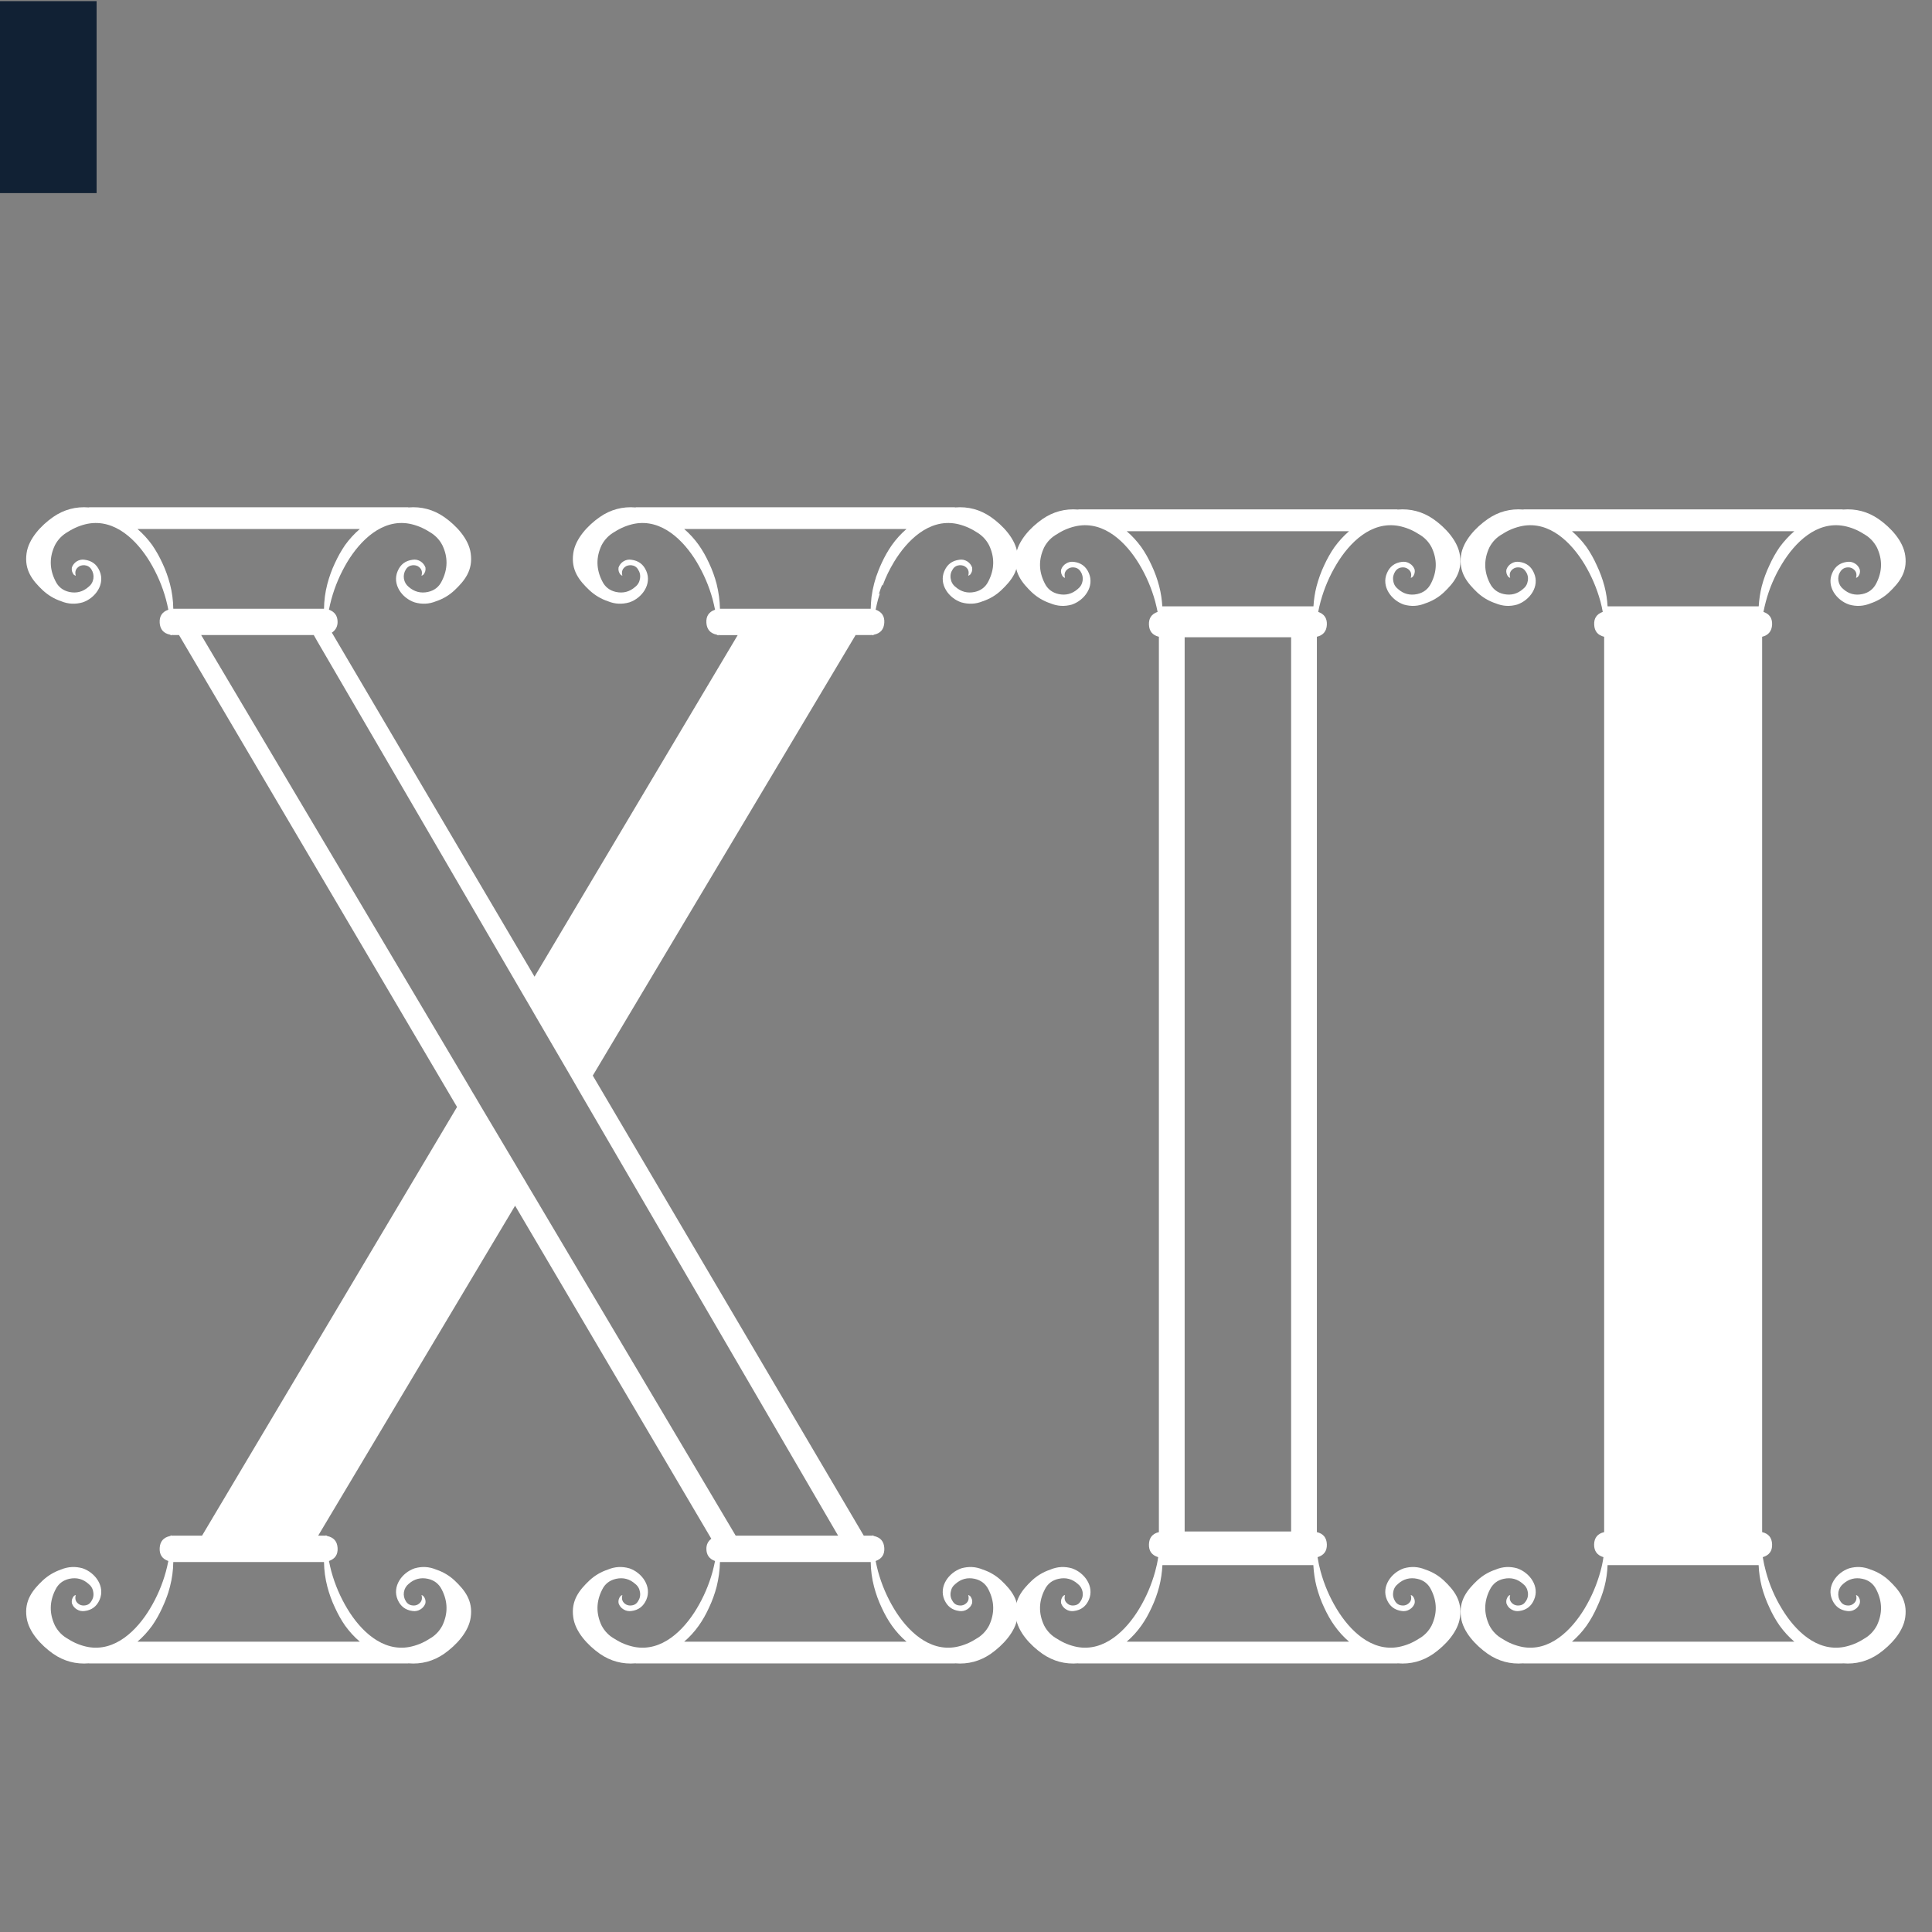
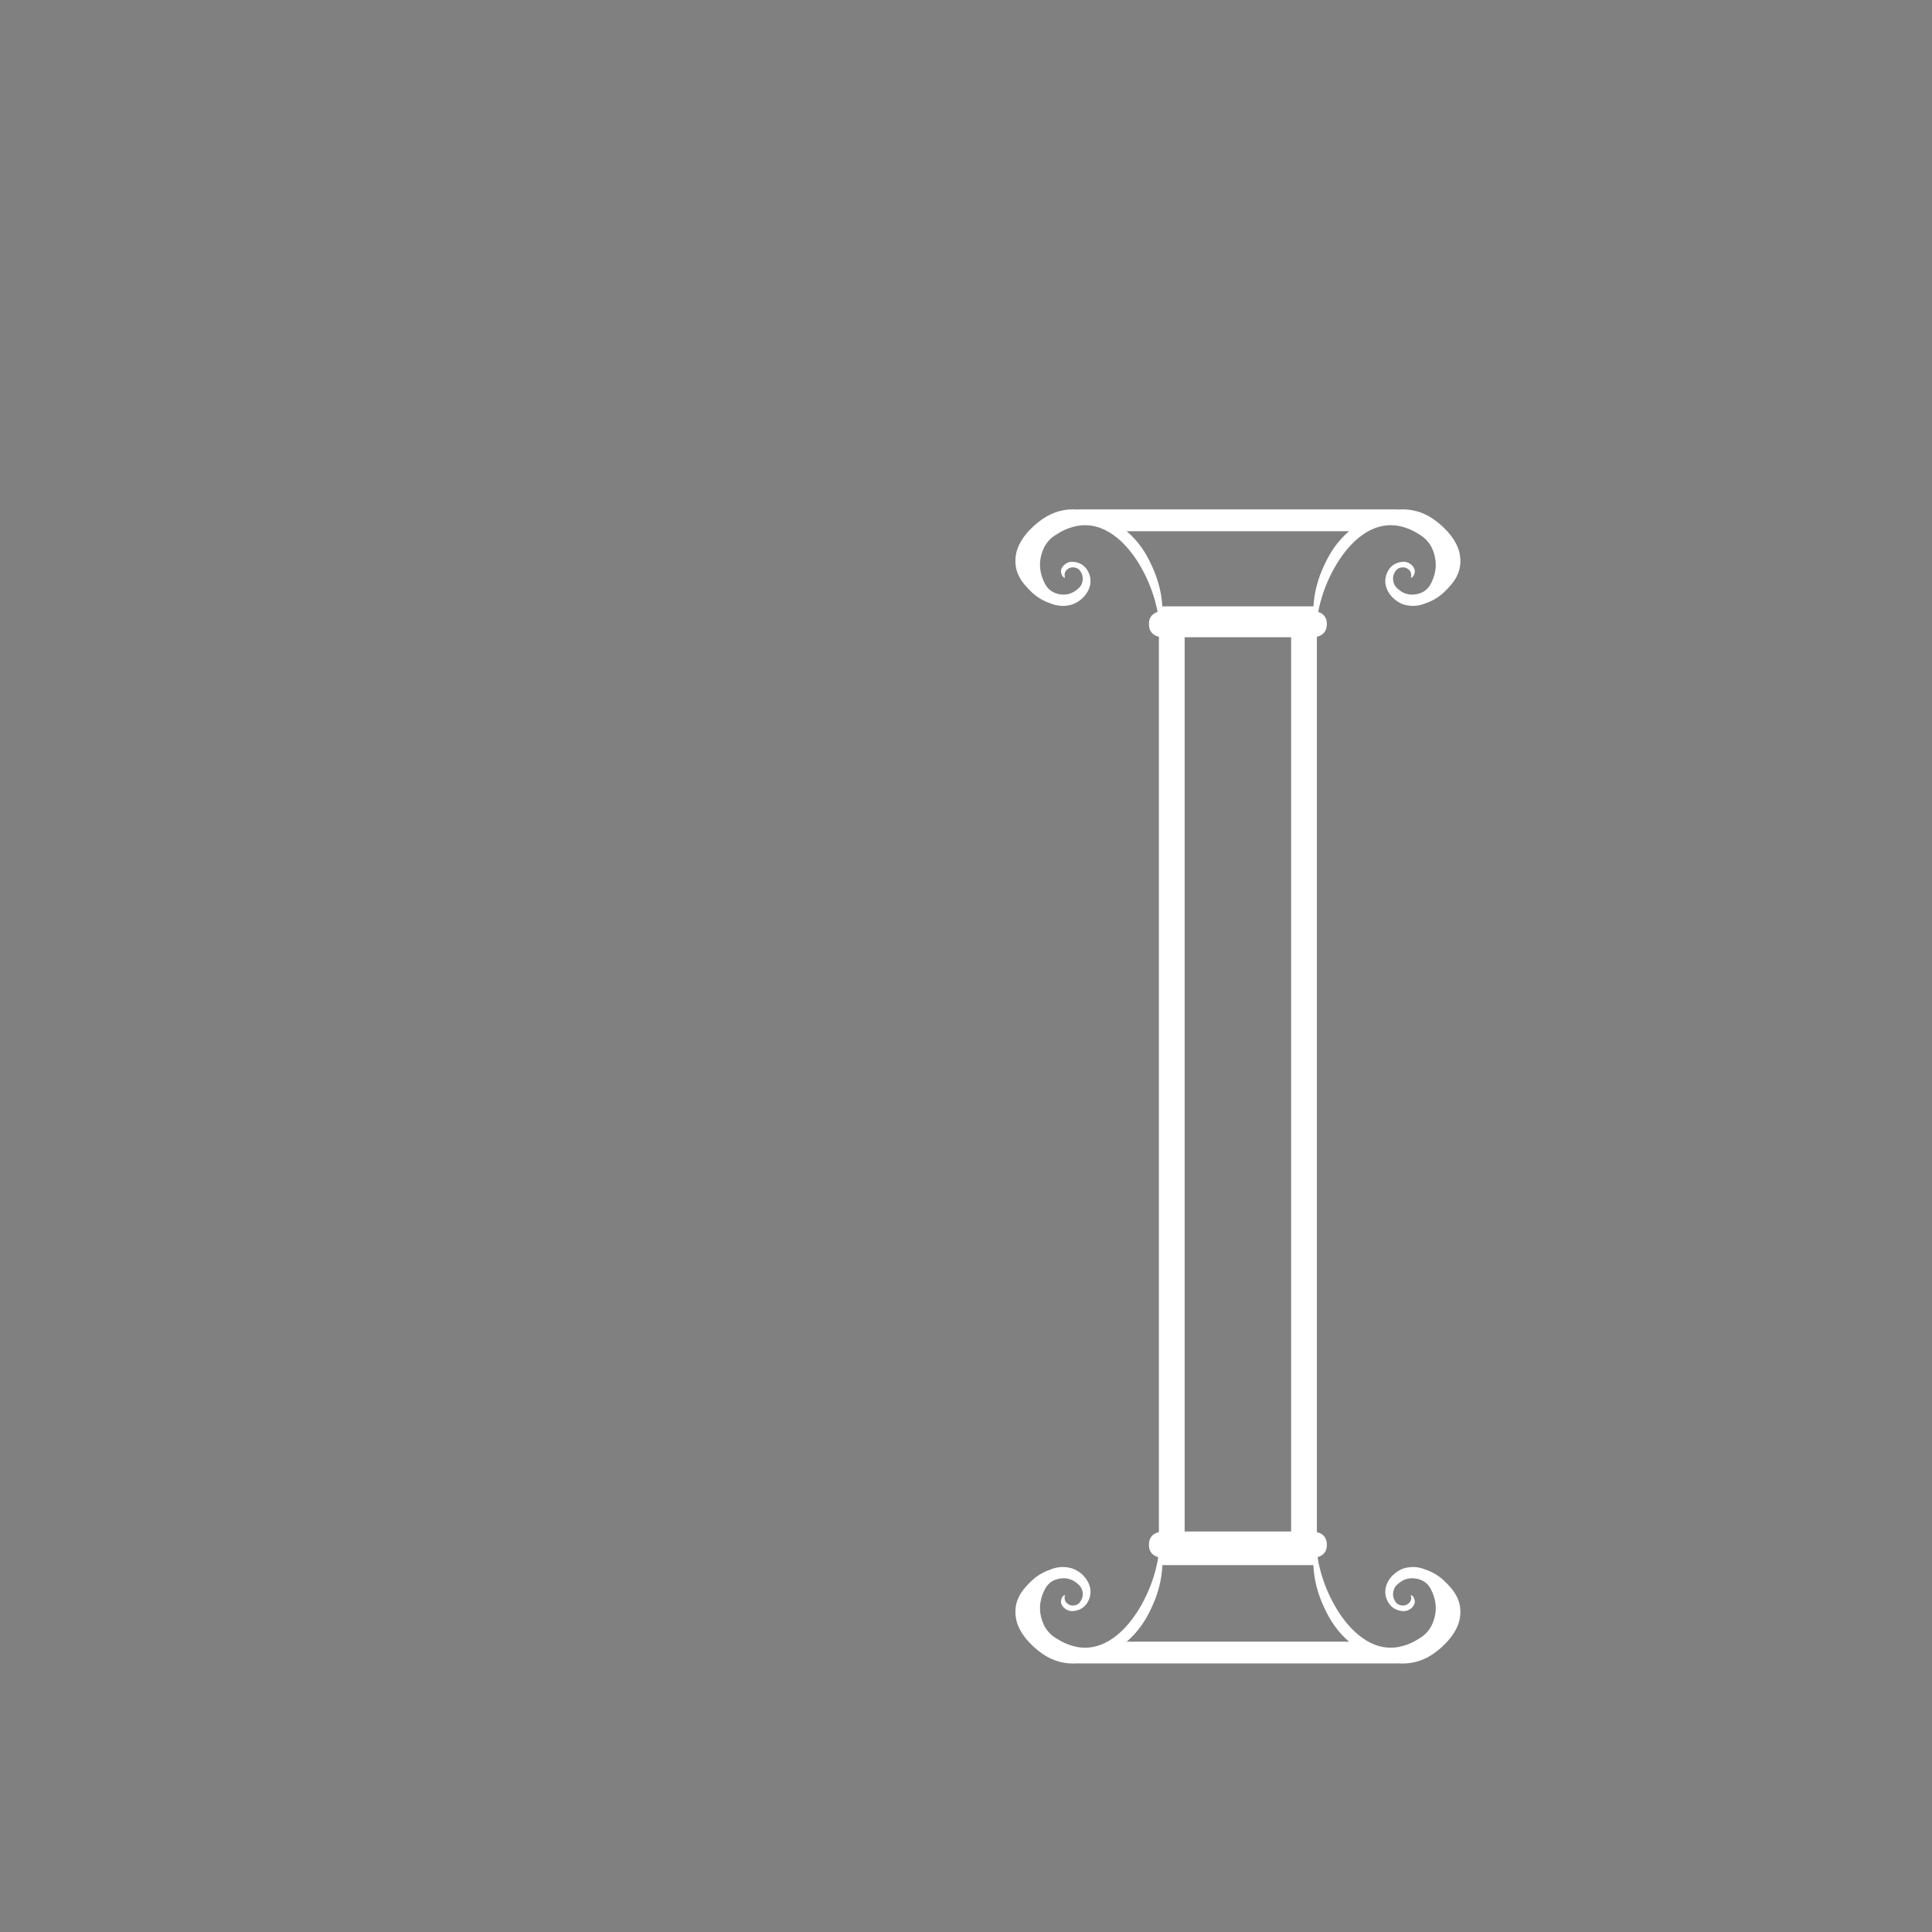
<svg xmlns="http://www.w3.org/2000/svg" width="100" zoomAndPan="magnify" viewBox="0 0 75 75" height="100" preserveAspectRatio="xMidYMid meet" version="1.0">
  <rect x="0" y="0" width="75" height="75" fill="#808080" stroke="none" />
  <defs>
    <clipPath id="8405e92acb">
-       <path d="M 0 0.043 L 3.75 0.043 L 3.75 7.5 L 0 7.5 Z M 0 0.043 " clip-rule="nonzero" />
-     </clipPath>
+       </clipPath>
    <clipPath id="a29a96e684">
      <path d="M 56 19.664 L 74 19.664 L 74 64.664 L 56 64.664 Z M 56 19.664 " clip-rule="nonzero" />
    </clipPath>
    <clipPath id="0b757e22ef">
      <path d="M 39 19.664 L 57 19.664 L 57 64.664 L 39 64.664 Z M 39 19.664 " clip-rule="nonzero" />
    </clipPath>
    <clipPath id="d4c728c51e">
      <path d="M 1 19.664 L 40 19.664 L 40 64.664 L 1 64.664 Z M 1 19.664 " clip-rule="nonzero" />
    </clipPath>
  </defs>
  <g clip-path="url(#8405e92acb)">
-     <path fill="#112134" d="M 0 0.043 L 3.75 0.043 L 3.75 7.496 L 0 7.496 Z M 0 0.043 " fill-opacity="1" fill-rule="nonzero" />
-   </g>
+     </g>
  <g clip-path="url(#a29a96e684)">
-     <path fill="#ffffff" d="M 73.328 61.352 C 73.121 61.16 72.883 61.02 72.617 60.93 C 72.344 60.816 72.062 60.801 71.781 60.883 C 71.289 61.051 70.898 61.586 71.125 62.102 C 71.234 62.355 71.426 62.504 71.703 62.539 C 71.812 62.555 71.914 62.535 72.008 62.477 C 72.102 62.422 72.164 62.34 72.199 62.234 C 72.219 62.129 72.191 62.039 72.121 61.957 C 72.113 61.945 72.051 61.914 72.051 61.922 C 72.098 62.082 72.047 62.203 71.902 62.289 C 71.844 62.32 71.777 62.332 71.711 62.324 C 71.598 62.316 71.508 62.262 71.445 62.164 C 71.371 62.055 71.348 61.934 71.367 61.801 C 71.391 61.672 71.453 61.566 71.555 61.484 C 71.77 61.293 72.02 61.23 72.297 61.289 C 72.547 61.34 72.727 61.484 72.84 61.711 C 73.074 62.172 73.082 62.637 72.859 63.105 C 72.738 63.328 72.57 63.504 72.348 63.625 C 72.113 63.777 71.859 63.879 71.586 63.934 C 70.52 64.133 69.676 63.289 69.172 62.453 C 68.895 62 68.688 61.516 68.551 61.004 C 68.5 60.82 68.461 60.637 68.43 60.449 C 68.68 60.375 68.801 60.211 68.793 59.953 C 68.785 59.695 68.656 59.535 68.406 59.477 L 68.406 24.719 C 68.648 24.66 68.777 24.504 68.793 24.254 C 68.805 24.004 68.695 23.836 68.457 23.754 C 68.484 23.617 68.516 23.48 68.551 23.348 C 68.688 22.836 68.895 22.352 69.172 21.898 C 69.676 21.062 70.52 20.219 71.586 20.418 C 71.859 20.473 72.113 20.574 72.348 20.727 C 72.57 20.848 72.738 21.023 72.859 21.246 C 73.082 21.715 73.074 22.18 72.84 22.641 C 72.727 22.867 72.547 23.008 72.297 23.062 C 72.02 23.121 71.77 23.059 71.555 22.867 C 71.453 22.785 71.391 22.68 71.367 22.547 C 71.348 22.418 71.371 22.297 71.445 22.188 C 71.508 22.09 71.598 22.035 71.711 22.027 C 71.777 22.02 71.84 22.031 71.902 22.062 C 72.047 22.145 72.098 22.27 72.051 22.43 C 72.051 22.438 72.113 22.406 72.121 22.395 C 72.191 22.312 72.219 22.219 72.199 22.117 C 72.164 22.012 72.102 21.93 72.008 21.875 C 71.914 21.816 71.812 21.797 71.703 21.812 C 71.426 21.848 71.234 21.992 71.125 22.25 C 70.898 22.766 71.289 23.301 71.781 23.469 C 72.062 23.551 72.344 23.535 72.617 23.422 C 72.883 23.332 73.121 23.191 73.328 23 C 73.719 22.625 74.055 22.223 73.961 21.566 C 73.883 21 73.395 20.477 72.93 20.152 C 72.512 19.863 72.047 19.738 71.539 19.781 L 71.527 19.781 L 71.539 19.773 L 59.137 19.773 L 59.148 19.781 L 59.137 19.781 C 58.629 19.738 58.168 19.863 57.75 20.152 C 57.285 20.477 56.793 20.996 56.715 21.566 C 56.625 22.223 56.957 22.625 57.348 23 C 57.555 23.191 57.793 23.332 58.062 23.422 C 58.336 23.535 58.613 23.551 58.898 23.469 C 59.387 23.301 59.777 22.766 59.551 22.25 C 59.445 21.992 59.254 21.848 58.977 21.812 C 58.867 21.797 58.766 21.816 58.672 21.875 C 58.578 21.93 58.512 22.012 58.477 22.117 C 58.461 22.219 58.488 22.312 58.555 22.395 C 58.562 22.406 58.629 22.438 58.625 22.43 C 58.578 22.27 58.629 22.145 58.773 22.062 C 58.836 22.031 58.898 22.02 58.969 22.027 C 59.082 22.035 59.168 22.09 59.23 22.188 C 59.305 22.297 59.332 22.418 59.309 22.547 C 59.289 22.68 59.227 22.785 59.121 22.867 C 58.906 23.055 58.66 23.121 58.379 23.062 C 58.129 23.008 57.949 22.867 57.836 22.641 C 57.602 22.18 57.598 21.715 57.82 21.246 C 57.938 21.023 58.109 20.848 58.332 20.727 C 58.566 20.574 58.82 20.473 59.094 20.418 C 60.156 20.219 61 21.062 61.508 21.898 C 61.781 22.352 61.988 22.836 62.129 23.348 C 62.164 23.48 62.195 23.617 62.219 23.754 C 61.984 23.836 61.871 24.004 61.887 24.254 C 61.898 24.504 62.027 24.66 62.273 24.719 L 62.273 59.477 C 62.02 59.535 61.891 59.695 61.883 59.953 C 61.879 60.211 62 60.375 62.246 60.449 C 62.219 60.637 62.18 60.82 62.129 61.004 C 61.988 61.516 61.781 62 61.508 62.453 C 61 63.289 60.156 64.133 59.094 63.934 C 58.82 63.879 58.566 63.777 58.332 63.625 C 58.109 63.504 57.938 63.328 57.82 63.105 C 57.598 62.637 57.602 62.172 57.836 61.711 C 57.949 61.484 58.129 61.34 58.379 61.289 C 58.66 61.23 58.906 61.293 59.121 61.484 C 59.227 61.566 59.289 61.672 59.309 61.801 C 59.332 61.934 59.305 62.055 59.23 62.164 C 59.168 62.262 59.082 62.316 58.969 62.324 C 58.898 62.332 58.836 62.32 58.773 62.289 C 58.629 62.207 58.578 62.082 58.625 61.922 C 58.629 61.914 58.562 61.945 58.555 61.957 C 58.488 62.039 58.461 62.129 58.477 62.234 C 58.512 62.34 58.574 62.422 58.672 62.477 C 58.766 62.535 58.867 62.555 58.977 62.539 C 59.25 62.504 59.445 62.355 59.551 62.102 C 59.777 61.586 59.387 61.051 58.898 60.883 C 58.613 60.801 58.336 60.816 58.062 60.93 C 57.793 61.02 57.555 61.16 57.348 61.352 C 56.957 61.723 56.625 62.129 56.715 62.785 C 56.793 63.352 57.285 63.871 57.75 64.199 C 58.168 64.488 58.629 64.613 59.137 64.57 C 59.141 64.57 59.145 64.57 59.148 64.566 L 59.137 64.574 L 71.539 64.574 L 71.527 64.566 C 71.531 64.57 71.535 64.57 71.539 64.57 C 72.047 64.613 72.508 64.488 72.93 64.199 C 73.395 63.871 73.883 63.352 73.961 62.785 C 74.055 62.129 73.719 61.723 73.328 61.352 Z M 61.023 63.73 C 61.234 63.547 61.426 63.34 61.59 63.109 C 61.742 62.891 61.875 62.656 61.984 62.41 C 62.109 62.148 62.211 61.875 62.285 61.594 C 62.355 61.32 62.395 61.043 62.406 60.758 L 68.27 60.758 C 68.281 61.043 68.324 61.32 68.391 61.594 C 68.465 61.875 68.566 62.148 68.691 62.41 C 68.801 62.656 68.934 62.891 69.086 63.109 C 69.254 63.34 69.441 63.547 69.656 63.73 Z M 69.656 20.621 C 69.441 20.805 69.254 21.012 69.086 21.238 C 68.934 21.461 68.801 21.695 68.691 21.941 C 68.566 22.203 68.465 22.477 68.391 22.758 C 68.328 23.016 68.289 23.273 68.273 23.539 L 62.406 23.539 C 62.391 23.273 62.352 23.016 62.285 22.758 C 62.211 22.477 62.109 22.203 61.984 21.941 C 61.875 21.695 61.742 21.461 61.59 21.238 C 61.426 21.012 61.234 20.805 61.023 20.621 Z M 69.656 20.621 " fill-opacity="1" fill-rule="nonzero" />
-   </g>
+     </g>
  <g clip-path="url(#0b757e22ef)">
    <path fill="#ffffff" d="M 56.047 61.352 C 55.84 61.16 55.602 61.02 55.332 60.93 C 55.059 60.816 54.781 60.801 54.496 60.883 C 54.008 61.051 53.617 61.586 53.84 62.102 C 53.949 62.355 54.141 62.504 54.418 62.539 C 54.527 62.555 54.629 62.535 54.723 62.477 C 54.816 62.422 54.883 62.34 54.918 62.234 C 54.934 62.129 54.906 62.039 54.84 61.957 C 54.832 61.945 54.766 61.914 54.766 61.922 C 54.812 62.082 54.766 62.203 54.617 62.289 C 54.559 62.32 54.492 62.332 54.426 62.324 C 54.312 62.316 54.223 62.262 54.16 62.164 C 54.09 62.055 54.062 61.934 54.086 61.801 C 54.105 61.672 54.168 61.566 54.273 61.484 C 54.488 61.293 54.734 61.23 55.016 61.289 C 55.262 61.34 55.445 61.484 55.555 61.711 C 55.789 62.172 55.797 62.637 55.574 63.105 C 55.457 63.328 55.285 63.504 55.062 63.625 C 54.828 63.777 54.574 63.879 54.301 63.934 C 53.238 64.133 52.391 63.289 51.887 62.453 C 51.613 62 51.406 61.516 51.266 61.004 C 51.215 60.82 51.176 60.637 51.148 60.449 C 51.395 60.375 51.516 60.211 51.508 59.953 C 51.5 59.695 51.371 59.535 51.121 59.477 L 51.121 24.719 C 51.367 24.66 51.496 24.504 51.508 24.254 C 51.52 24.004 51.41 23.836 51.172 23.754 C 51.199 23.617 51.23 23.48 51.266 23.348 C 51.406 22.836 51.613 22.352 51.887 21.898 C 52.391 21.062 53.234 20.219 54.301 20.418 C 54.574 20.473 54.828 20.574 55.062 20.727 C 55.285 20.848 55.457 21.023 55.574 21.246 C 55.797 21.715 55.789 22.18 55.555 22.641 C 55.445 22.867 55.262 23.008 55.016 23.062 C 54.734 23.121 54.488 23.059 54.273 22.867 C 54.168 22.785 54.105 22.68 54.086 22.547 C 54.062 22.418 54.09 22.297 54.16 22.188 C 54.223 22.09 54.312 22.035 54.426 22.027 C 54.492 22.02 54.559 22.031 54.617 22.062 C 54.766 22.145 54.812 22.27 54.766 22.43 C 54.766 22.438 54.832 22.406 54.84 22.395 C 54.906 22.312 54.934 22.223 54.918 22.117 C 54.883 22.012 54.816 21.93 54.723 21.875 C 54.629 21.816 54.527 21.797 54.418 21.812 C 54.141 21.848 53.949 21.992 53.84 22.25 C 53.617 22.766 54.008 23.301 54.496 23.469 C 54.781 23.551 55.059 23.535 55.332 23.422 C 55.602 23.332 55.84 23.191 56.047 23 C 56.438 22.625 56.77 22.223 56.676 21.566 C 56.598 21 56.109 20.477 55.645 20.152 C 55.227 19.863 54.762 19.738 54.254 19.781 L 54.242 19.781 L 54.254 19.773 L 41.855 19.773 L 41.867 19.781 L 41.855 19.781 C 41.348 19.738 40.883 19.863 40.465 20.152 C 40 20.477 39.512 20.996 39.434 21.566 C 39.34 22.223 39.672 22.625 40.062 23 C 40.27 23.191 40.508 23.332 40.777 23.422 C 41.051 23.535 41.328 23.551 41.613 23.469 C 42.102 23.301 42.492 22.766 42.27 22.25 C 42.16 21.992 41.969 21.848 41.691 21.812 C 41.582 21.797 41.48 21.816 41.387 21.875 C 41.293 21.93 41.227 22.012 41.191 22.117 C 41.176 22.219 41.203 22.312 41.27 22.395 C 41.277 22.406 41.344 22.438 41.344 22.43 C 41.297 22.27 41.348 22.145 41.492 22.062 C 41.551 22.031 41.617 22.02 41.684 22.027 C 41.797 22.035 41.887 22.09 41.949 22.188 C 42.02 22.297 42.047 22.418 42.027 22.547 C 42.004 22.68 41.941 22.785 41.836 22.867 C 41.621 23.055 41.375 23.121 41.098 23.062 C 40.848 23.008 40.664 22.867 40.555 22.641 C 40.32 22.18 40.312 21.715 40.535 21.246 C 40.652 21.023 40.824 20.848 41.047 20.727 C 41.281 20.574 41.535 20.473 41.809 20.418 C 42.871 20.219 43.719 21.062 44.223 21.898 C 44.496 22.352 44.703 22.836 44.844 23.348 C 44.879 23.48 44.91 23.617 44.938 23.754 C 44.699 23.836 44.59 24.004 44.602 24.254 C 44.613 24.504 44.742 24.66 44.988 24.719 L 44.988 59.477 C 44.738 59.535 44.609 59.695 44.602 59.953 C 44.594 60.211 44.715 60.375 44.961 60.449 C 44.934 60.637 44.895 60.82 44.844 61.004 C 44.703 61.516 44.496 62 44.223 62.453 C 43.719 63.289 42.871 64.133 41.809 63.934 C 41.535 63.879 41.281 63.777 41.047 63.625 C 40.824 63.504 40.652 63.328 40.535 63.105 C 40.312 62.637 40.32 62.172 40.555 61.711 C 40.664 61.484 40.848 61.34 41.098 61.289 C 41.375 61.23 41.621 61.293 41.836 61.484 C 41.941 61.566 42.004 61.672 42.027 61.801 C 42.047 61.934 42.02 62.055 41.945 62.164 C 41.887 62.262 41.797 62.316 41.684 62.324 C 41.617 62.332 41.551 62.32 41.492 62.289 C 41.348 62.203 41.297 62.082 41.344 61.922 C 41.344 61.914 41.277 61.945 41.27 61.957 C 41.203 62.039 41.176 62.129 41.191 62.234 C 41.227 62.34 41.293 62.422 41.387 62.477 C 41.48 62.535 41.582 62.555 41.691 62.539 C 41.969 62.504 42.16 62.355 42.27 62.102 C 42.492 61.586 42.102 61.051 41.613 60.883 C 41.328 60.801 41.051 60.816 40.777 60.93 C 40.508 61.02 40.27 61.16 40.062 61.352 C 39.672 61.723 39.34 62.129 39.434 62.785 C 39.512 63.352 40 63.871 40.465 64.199 C 40.883 64.488 41.348 64.613 41.852 64.57 C 41.859 64.57 41.863 64.57 41.867 64.566 L 41.852 64.574 L 54.254 64.574 L 54.242 64.566 C 54.246 64.57 54.25 64.57 54.254 64.57 C 54.762 64.613 55.227 64.488 55.645 64.199 C 56.109 63.871 56.598 63.352 56.676 62.785 C 56.77 62.129 56.438 61.723 56.047 61.352 Z M 43.738 63.73 C 43.953 63.547 44.141 63.34 44.305 63.109 C 44.461 62.891 44.59 62.656 44.703 62.41 C 44.828 62.148 44.926 61.875 45 61.594 C 45.07 61.32 45.109 61.043 45.125 60.758 L 50.984 60.758 C 51 61.043 51.039 61.32 51.109 61.594 C 51.184 61.875 51.281 62.148 51.406 62.41 C 51.52 62.656 51.648 62.891 51.805 63.109 C 51.969 63.34 52.156 63.547 52.371 63.73 Z M 52.371 20.621 C 52.156 20.805 51.969 21.012 51.805 21.238 C 51.648 21.461 51.52 21.695 51.406 21.941 C 51.281 22.203 51.184 22.477 51.109 22.758 C 51.043 23.016 51.004 23.273 50.988 23.539 L 45.121 23.539 C 45.105 23.273 45.066 23.016 45 22.758 C 44.926 22.477 44.828 22.203 44.703 21.941 C 44.59 21.695 44.461 21.461 44.305 21.238 C 44.141 21.012 43.953 20.805 43.738 20.621 Z M 45.988 43.676 L 45.988 24.738 L 50.121 24.738 L 50.121 59.453 L 45.988 59.453 Z M 45.988 43.676 " fill-opacity="1" fill-rule="nonzero" />
  </g>
  <g clip-path="url(#d4c728c51e)">
-     <path fill="#ffffff" d="M 38.867 61.352 C 38.66 61.16 38.422 61.02 38.152 60.93 C 37.879 60.816 37.602 60.801 37.316 60.883 C 36.828 61.051 36.438 61.586 36.66 62.102 C 36.77 62.355 36.961 62.504 37.238 62.539 C 37.348 62.555 37.449 62.535 37.543 62.477 C 37.637 62.422 37.703 62.34 37.738 62.234 C 37.754 62.129 37.727 62.039 37.66 61.957 C 37.648 61.945 37.586 61.914 37.586 61.922 C 37.633 62.082 37.582 62.207 37.438 62.289 C 37.379 62.32 37.312 62.332 37.246 62.324 C 37.133 62.316 37.043 62.262 36.984 62.164 C 36.91 62.055 36.883 61.934 36.906 61.805 C 36.926 61.672 36.988 61.566 37.094 61.484 C 37.309 61.293 37.555 61.23 37.836 61.289 C 38.082 61.344 38.266 61.484 38.375 61.711 C 38.609 62.172 38.617 62.637 38.395 63.105 C 38.277 63.328 38.105 63.504 37.883 63.625 C 37.648 63.777 37.395 63.879 37.121 63.934 C 36.059 64.133 35.211 63.289 34.707 62.453 C 34.434 62 34.227 61.516 34.086 61.004 C 34.051 60.871 34.02 60.734 33.992 60.598 C 34.234 60.512 34.344 60.344 34.328 60.09 C 34.312 59.836 34.18 59.684 33.93 59.629 C 33.91 59.617 33.887 59.609 33.867 59.602 C 33.867 59.609 33.863 59.613 33.863 59.617 C 33.844 59.617 33.824 59.613 33.801 59.613 L 33.531 59.613 L 23.012 41.754 C 25.488 37.598 27.969 33.445 30.449 29.289 C 31.371 27.742 32.293 26.199 33.215 24.652 L 33.801 24.652 C 33.824 24.652 33.844 24.652 33.863 24.648 C 33.867 24.652 33.867 24.66 33.867 24.664 C 33.891 24.66 33.91 24.648 33.93 24.637 C 34.18 24.586 34.312 24.43 34.328 24.176 C 34.344 23.922 34.234 23.754 33.992 23.668 C 34.02 23.531 34.051 23.398 34.086 23.266 C 34.102 23.215 34.117 23.164 34.133 23.113 C 34.141 23.082 34.152 23.055 34.16 23.023 C 34.148 23.039 34.133 23.055 34.113 23.07 C 34.152 22.945 34.199 22.816 34.25 22.691 C 34.254 22.707 34.258 22.723 34.262 22.742 C 34.262 22.734 34.266 22.73 34.266 22.727 C 34.383 22.406 34.531 22.105 34.707 21.812 C 35.211 20.98 36.059 20.133 37.121 20.332 C 37.395 20.387 37.648 20.492 37.883 20.641 C 38.105 20.766 38.277 20.938 38.395 21.164 C 38.617 21.629 38.609 22.094 38.375 22.555 C 38.266 22.785 38.082 22.926 37.836 22.98 C 37.555 23.039 37.309 22.973 37.094 22.785 C 36.988 22.703 36.926 22.594 36.906 22.465 C 36.883 22.332 36.91 22.211 36.984 22.102 C 37.043 22.004 37.133 21.953 37.246 21.941 C 37.312 21.938 37.379 21.949 37.438 21.977 C 37.586 22.062 37.633 22.184 37.586 22.348 C 37.586 22.355 37.652 22.32 37.66 22.309 C 37.727 22.23 37.754 22.137 37.738 22.031 C 37.703 21.93 37.637 21.848 37.543 21.789 C 37.449 21.734 37.348 21.711 37.238 21.73 C 36.961 21.766 36.77 21.91 36.66 22.168 C 36.438 22.68 36.828 23.219 37.316 23.383 C 37.602 23.465 37.879 23.453 38.152 23.34 C 38.422 23.25 38.66 23.109 38.867 22.914 C 39.258 22.543 39.59 22.141 39.496 21.48 C 39.418 20.914 38.93 20.395 38.465 20.07 C 38.047 19.781 37.582 19.656 37.074 19.699 C 37.07 19.699 37.066 19.699 37.062 19.699 L 37.074 19.691 L 24.676 19.691 L 24.688 19.699 C 24.684 19.699 24.68 19.699 24.676 19.699 C 24.168 19.656 23.703 19.781 23.285 20.07 C 22.82 20.395 22.332 20.914 22.254 21.48 C 22.16 22.141 22.492 22.543 22.883 22.914 C 23.09 23.105 23.328 23.25 23.598 23.34 C 23.871 23.453 24.148 23.465 24.434 23.383 C 24.922 23.219 25.312 22.68 25.09 22.168 C 24.98 21.91 24.789 21.766 24.512 21.73 C 24.402 21.711 24.301 21.734 24.207 21.789 C 24.113 21.848 24.047 21.93 24.012 22.031 C 23.996 22.137 24.023 22.23 24.09 22.309 C 24.098 22.32 24.164 22.355 24.16 22.348 C 24.117 22.184 24.164 22.062 24.309 21.977 C 24.371 21.949 24.438 21.938 24.504 21.941 C 24.617 21.953 24.707 22.004 24.766 22.102 C 24.84 22.211 24.867 22.332 24.844 22.465 C 24.824 22.594 24.762 22.703 24.656 22.785 C 24.441 22.973 24.195 23.039 23.914 22.98 C 23.668 22.926 23.484 22.785 23.375 22.555 C 23.141 22.094 23.133 21.629 23.355 21.164 C 23.473 20.938 23.645 20.766 23.867 20.641 C 24.102 20.492 24.355 20.387 24.629 20.332 C 25.691 20.133 26.539 20.98 27.043 21.812 C 27.316 22.27 27.523 22.75 27.664 23.262 C 27.699 23.398 27.73 23.531 27.758 23.668 C 27.516 23.754 27.406 23.922 27.422 24.176 C 27.438 24.43 27.57 24.586 27.82 24.637 C 27.836 24.648 27.855 24.656 27.875 24.664 C 27.879 24.664 27.879 24.664 27.883 24.664 C 27.883 24.66 27.883 24.652 27.887 24.648 C 27.906 24.652 27.926 24.652 27.949 24.656 L 28.637 24.656 C 26.008 29.074 23.379 33.496 20.75 37.914 L 12.883 24.559 C 13.031 24.461 13.105 24.32 13.105 24.145 C 13.105 23.906 12.992 23.75 12.77 23.668 C 12.797 23.531 12.828 23.398 12.863 23.266 C 13.004 22.75 13.211 22.27 13.484 21.812 C 13.988 20.98 14.836 20.133 15.898 20.332 C 16.172 20.387 16.426 20.492 16.66 20.641 C 16.883 20.766 17.055 20.938 17.172 21.164 C 17.395 21.629 17.387 22.094 17.152 22.555 C 17.043 22.785 16.859 22.926 16.609 22.98 C 16.332 23.039 16.082 22.973 15.867 22.785 C 15.766 22.703 15.703 22.598 15.68 22.465 C 15.66 22.332 15.688 22.211 15.758 22.102 C 15.82 22.004 15.91 21.953 16.023 21.941 C 16.09 21.938 16.156 21.949 16.215 21.977 C 16.359 22.062 16.41 22.184 16.363 22.348 C 16.363 22.355 16.426 22.32 16.434 22.312 C 16.504 22.23 16.531 22.137 16.516 22.031 C 16.48 21.93 16.414 21.848 16.32 21.789 C 16.227 21.734 16.125 21.711 16.016 21.73 C 15.738 21.766 15.547 21.91 15.438 22.168 C 15.215 22.68 15.602 23.219 16.094 23.383 C 16.379 23.465 16.656 23.453 16.93 23.34 C 17.199 23.25 17.438 23.109 17.645 22.914 C 18.035 22.543 18.367 22.141 18.273 21.48 C 18.195 20.914 17.707 20.395 17.242 20.07 C 16.824 19.781 16.359 19.656 15.852 19.699 C 15.848 19.699 15.844 19.699 15.84 19.699 L 15.852 19.691 L 3.453 19.691 L 3.465 19.699 C 3.461 19.699 3.457 19.699 3.453 19.699 C 2.945 19.656 2.48 19.781 2.062 20.07 C 1.598 20.395 1.109 20.914 1.031 21.48 C 0.938 22.141 1.27 22.543 1.66 22.914 C 1.867 23.105 2.105 23.25 2.375 23.34 C 2.648 23.453 2.926 23.465 3.211 23.383 C 3.699 23.219 4.09 22.68 3.867 22.168 C 3.758 21.91 3.566 21.766 3.289 21.73 C 3.18 21.711 3.078 21.734 2.984 21.789 C 2.891 21.848 2.824 21.93 2.789 22.031 C 2.773 22.137 2.801 22.23 2.867 22.312 C 2.875 22.32 2.941 22.355 2.941 22.348 C 2.895 22.184 2.945 22.062 3.09 21.977 C 3.148 21.949 3.215 21.938 3.281 21.941 C 3.395 21.953 3.484 22.004 3.547 22.102 C 3.617 22.215 3.645 22.332 3.625 22.465 C 3.602 22.598 3.539 22.703 3.434 22.785 C 3.219 22.973 2.973 23.039 2.691 22.98 C 2.445 22.926 2.262 22.785 2.152 22.555 C 1.918 22.094 1.91 21.629 2.133 21.164 C 2.25 20.938 2.422 20.766 2.645 20.641 C 2.879 20.492 3.133 20.387 3.406 20.332 C 4.469 20.133 5.316 20.98 5.82 21.812 C 6.094 22.27 6.301 22.75 6.441 23.262 C 6.477 23.398 6.508 23.531 6.535 23.668 C 6.293 23.754 6.184 23.922 6.199 24.176 C 6.215 24.43 6.348 24.586 6.598 24.637 C 6.617 24.648 6.637 24.66 6.66 24.664 C 6.66 24.66 6.664 24.652 6.664 24.648 C 6.684 24.652 6.703 24.652 6.727 24.652 L 6.949 24.652 L 17.742 42.973 C 15.375 46.953 13.008 50.934 10.641 54.91 C 9.711 56.477 8.777 58.047 7.844 59.613 L 6.727 59.613 C 6.703 59.613 6.684 59.617 6.664 59.617 C 6.66 59.613 6.66 59.609 6.66 59.602 C 6.637 59.609 6.617 59.617 6.598 59.629 C 6.348 59.684 6.215 59.836 6.199 60.09 C 6.184 60.344 6.293 60.516 6.535 60.598 C 6.508 60.734 6.477 60.871 6.441 61.004 C 6.301 61.516 6.094 62 5.82 62.453 C 5.316 63.289 4.469 64.133 3.406 63.934 C 3.133 63.879 2.879 63.777 2.645 63.625 C 2.422 63.504 2.25 63.328 2.133 63.105 C 1.91 62.637 1.918 62.172 2.152 61.711 C 2.262 61.484 2.445 61.344 2.691 61.289 C 2.973 61.23 3.219 61.293 3.434 61.484 C 3.539 61.566 3.602 61.672 3.621 61.805 C 3.645 61.934 3.617 62.055 3.543 62.164 C 3.484 62.262 3.395 62.316 3.281 62.324 C 3.215 62.332 3.148 62.32 3.09 62.289 C 2.945 62.207 2.895 62.082 2.941 61.922 C 2.941 61.914 2.875 61.945 2.867 61.957 C 2.801 62.039 2.773 62.129 2.789 62.234 C 2.824 62.34 2.891 62.422 2.984 62.477 C 3.078 62.535 3.18 62.555 3.289 62.539 C 3.566 62.504 3.758 62.355 3.867 62.102 C 4.09 61.586 3.699 61.051 3.211 60.883 C 2.926 60.801 2.648 60.816 2.375 60.926 C 2.105 61.02 1.867 61.16 1.66 61.352 C 1.27 61.723 0.938 62.129 1.031 62.785 C 1.109 63.352 1.598 63.871 2.062 64.199 C 2.48 64.488 2.945 64.613 3.453 64.57 C 3.457 64.57 3.461 64.566 3.465 64.566 L 3.453 64.574 L 15.852 64.574 L 15.84 64.566 C 15.844 64.566 15.848 64.57 15.852 64.57 C 16.359 64.613 16.824 64.488 17.242 64.199 C 17.707 63.871 18.195 63.352 18.273 62.785 C 18.367 62.129 18.035 61.723 17.645 61.352 C 17.438 61.16 17.199 61.02 16.93 60.93 C 16.656 60.816 16.379 60.801 16.094 60.883 C 15.602 61.051 15.215 61.586 15.438 62.102 C 15.547 62.355 15.738 62.504 16.016 62.539 C 16.125 62.555 16.227 62.535 16.32 62.477 C 16.414 62.422 16.48 62.34 16.516 62.234 C 16.531 62.129 16.504 62.039 16.434 61.957 C 16.426 61.945 16.363 61.914 16.363 61.922 C 16.41 62.082 16.359 62.207 16.215 62.289 C 16.156 62.32 16.09 62.332 16.023 62.324 C 15.91 62.316 15.82 62.262 15.758 62.164 C 15.688 62.055 15.66 61.934 15.68 61.805 C 15.703 61.672 15.766 61.566 15.867 61.484 C 16.082 61.293 16.332 61.23 16.609 61.289 C 16.859 61.344 17.039 61.484 17.152 61.711 C 17.387 62.172 17.395 62.637 17.172 63.105 C 17.055 63.328 16.883 63.504 16.66 63.625 C 16.426 63.777 16.172 63.879 15.898 63.934 C 14.836 64.133 13.988 63.289 13.484 62.453 C 13.211 62 13.004 61.516 12.863 61.004 C 12.828 60.871 12.797 60.734 12.77 60.598 C 13.012 60.512 13.121 60.344 13.105 60.09 C 13.09 59.836 12.957 59.684 12.707 59.629 C 12.688 59.617 12.668 59.609 12.645 59.602 C 12.645 59.609 12.641 59.613 12.641 59.617 C 12.621 59.617 12.602 59.613 12.578 59.613 L 12.352 59.613 C 14.902 55.344 17.449 51.074 19.996 46.805 L 27.613 59.734 C 27.484 59.832 27.422 59.961 27.422 60.125 C 27.422 60.359 27.535 60.52 27.758 60.598 C 27.73 60.734 27.699 60.871 27.664 61.004 C 27.523 61.516 27.316 62 27.043 62.453 C 26.539 63.289 25.691 64.133 24.629 63.934 C 24.355 63.879 24.102 63.777 23.867 63.625 C 23.645 63.504 23.473 63.328 23.355 63.105 C 23.133 62.637 23.141 62.172 23.375 61.711 C 23.484 61.484 23.668 61.344 23.918 61.289 C 24.195 61.23 24.441 61.293 24.656 61.484 C 24.762 61.566 24.824 61.672 24.844 61.805 C 24.867 61.934 24.84 62.055 24.766 62.164 C 24.707 62.262 24.617 62.316 24.504 62.324 C 24.438 62.332 24.371 62.32 24.309 62.289 C 24.164 62.207 24.117 62.082 24.16 61.922 C 24.164 61.914 24.098 61.945 24.09 61.957 C 24.023 62.039 23.996 62.129 24.012 62.234 C 24.047 62.34 24.113 62.422 24.207 62.477 C 24.301 62.535 24.402 62.555 24.512 62.539 C 24.789 62.504 24.98 62.355 25.09 62.102 C 25.312 61.586 24.922 61.051 24.434 60.883 C 24.148 60.801 23.871 60.816 23.598 60.93 C 23.328 61.02 23.09 61.16 22.883 61.352 C 22.492 61.723 22.16 62.129 22.254 62.785 C 22.332 63.352 22.82 63.871 23.285 64.199 C 23.703 64.488 24.168 64.613 24.676 64.57 C 24.68 64.57 24.684 64.566 24.688 64.566 L 24.676 64.574 L 37.078 64.574 L 37.062 64.566 C 37.066 64.566 37.074 64.57 37.078 64.57 C 37.582 64.613 38.047 64.488 38.465 64.199 C 38.93 63.871 39.418 63.352 39.5 62.785 C 39.59 62.129 39.258 61.723 38.867 61.352 Z M 26.559 63.73 C 26.773 63.547 26.961 63.34 27.125 63.109 C 27.281 62.891 27.41 62.656 27.523 62.41 C 27.648 62.148 27.746 61.875 27.82 61.594 C 27.898 61.277 27.941 60.961 27.949 60.637 L 33.801 60.637 C 33.805 60.961 33.848 61.277 33.93 61.594 C 34.004 61.875 34.102 62.148 34.227 62.41 C 34.34 62.656 34.469 62.891 34.625 63.109 C 34.789 63.34 34.977 63.547 35.191 63.73 Z M 12.578 60.637 C 12.582 60.961 12.625 61.277 12.707 61.594 C 12.781 61.875 12.879 62.148 13.004 62.41 C 13.117 62.656 13.246 62.891 13.398 63.109 C 13.566 63.34 13.754 63.547 13.969 63.73 L 5.336 63.73 C 5.551 63.547 5.738 63.34 5.906 63.109 C 6.059 62.891 6.188 62.656 6.301 62.41 C 6.305 62.402 6.309 62.391 6.312 62.383 C 6.398 62.199 6.473 62.008 6.535 61.816 C 6.559 61.742 6.578 61.668 6.598 61.594 C 6.68 61.277 6.723 60.961 6.727 60.637 Z M 13.969 20.535 C 13.754 20.719 13.566 20.926 13.398 21.156 C 13.246 21.379 13.117 21.609 13.004 21.855 C 12.879 22.117 12.781 22.391 12.707 22.672 C 12.625 22.988 12.582 23.309 12.578 23.633 L 6.727 23.633 C 6.723 23.309 6.68 22.988 6.598 22.672 C 6.523 22.391 6.426 22.117 6.301 21.855 C 6.188 21.609 6.059 21.379 5.906 21.156 C 5.738 20.926 5.551 20.719 5.336 20.535 Z M 27.949 23.633 C 27.941 23.309 27.898 22.988 27.82 22.672 C 27.746 22.391 27.648 22.117 27.523 21.855 C 27.41 21.609 27.281 21.379 27.125 21.156 C 26.961 20.926 26.773 20.719 26.559 20.535 L 35.191 20.535 C 34.977 20.719 34.789 20.926 34.625 21.156 C 34.469 21.379 34.34 21.609 34.227 21.855 C 34.141 22.039 34.066 22.23 34 22.422 C 34 22.426 34 22.43 34 22.434 C 33.973 22.516 33.949 22.594 33.93 22.672 C 33.887 22.836 33.855 23.004 33.832 23.172 C 33.816 23.324 33.805 23.48 33.801 23.633 Z M 18.668 42.949 C 18.594 42.82 18.52 42.691 18.441 42.562 C 18.363 42.438 18.289 42.309 18.215 42.18 C 15.152 37.023 12.094 31.867 9.031 26.711 C 8.625 26.027 8.219 25.34 7.809 24.652 L 12.18 24.652 C 12.227 24.738 12.277 24.82 12.324 24.906 C 13.715 27.293 15.105 29.68 16.496 32.066 C 17.77 34.258 19.047 36.445 20.32 38.637 C 20.395 38.766 20.473 38.895 20.547 39.023 C 20.621 39.152 20.699 39.285 20.773 39.414 C 21.219 40.18 21.668 40.949 22.117 41.719 C 22.191 41.848 22.266 41.98 22.34 42.105 C 22.418 42.238 22.492 42.367 22.566 42.496 C 24.684 46.129 26.801 49.762 28.914 53.395 C 30.121 55.469 31.328 57.539 32.535 59.613 L 28.559 59.613 C 25.984 55.273 23.41 50.938 20.836 46.598 C 20.715 46.398 20.598 46.199 20.477 45.996 C 20.402 45.867 20.328 45.738 20.25 45.613 C 20.176 45.484 20.098 45.355 20.023 45.227 C 19.57 44.469 19.121 43.707 18.668 42.949 Z M 18.668 42.949 " fill-opacity="1" fill-rule="nonzero" />
-   </g>
+     </g>
</svg>